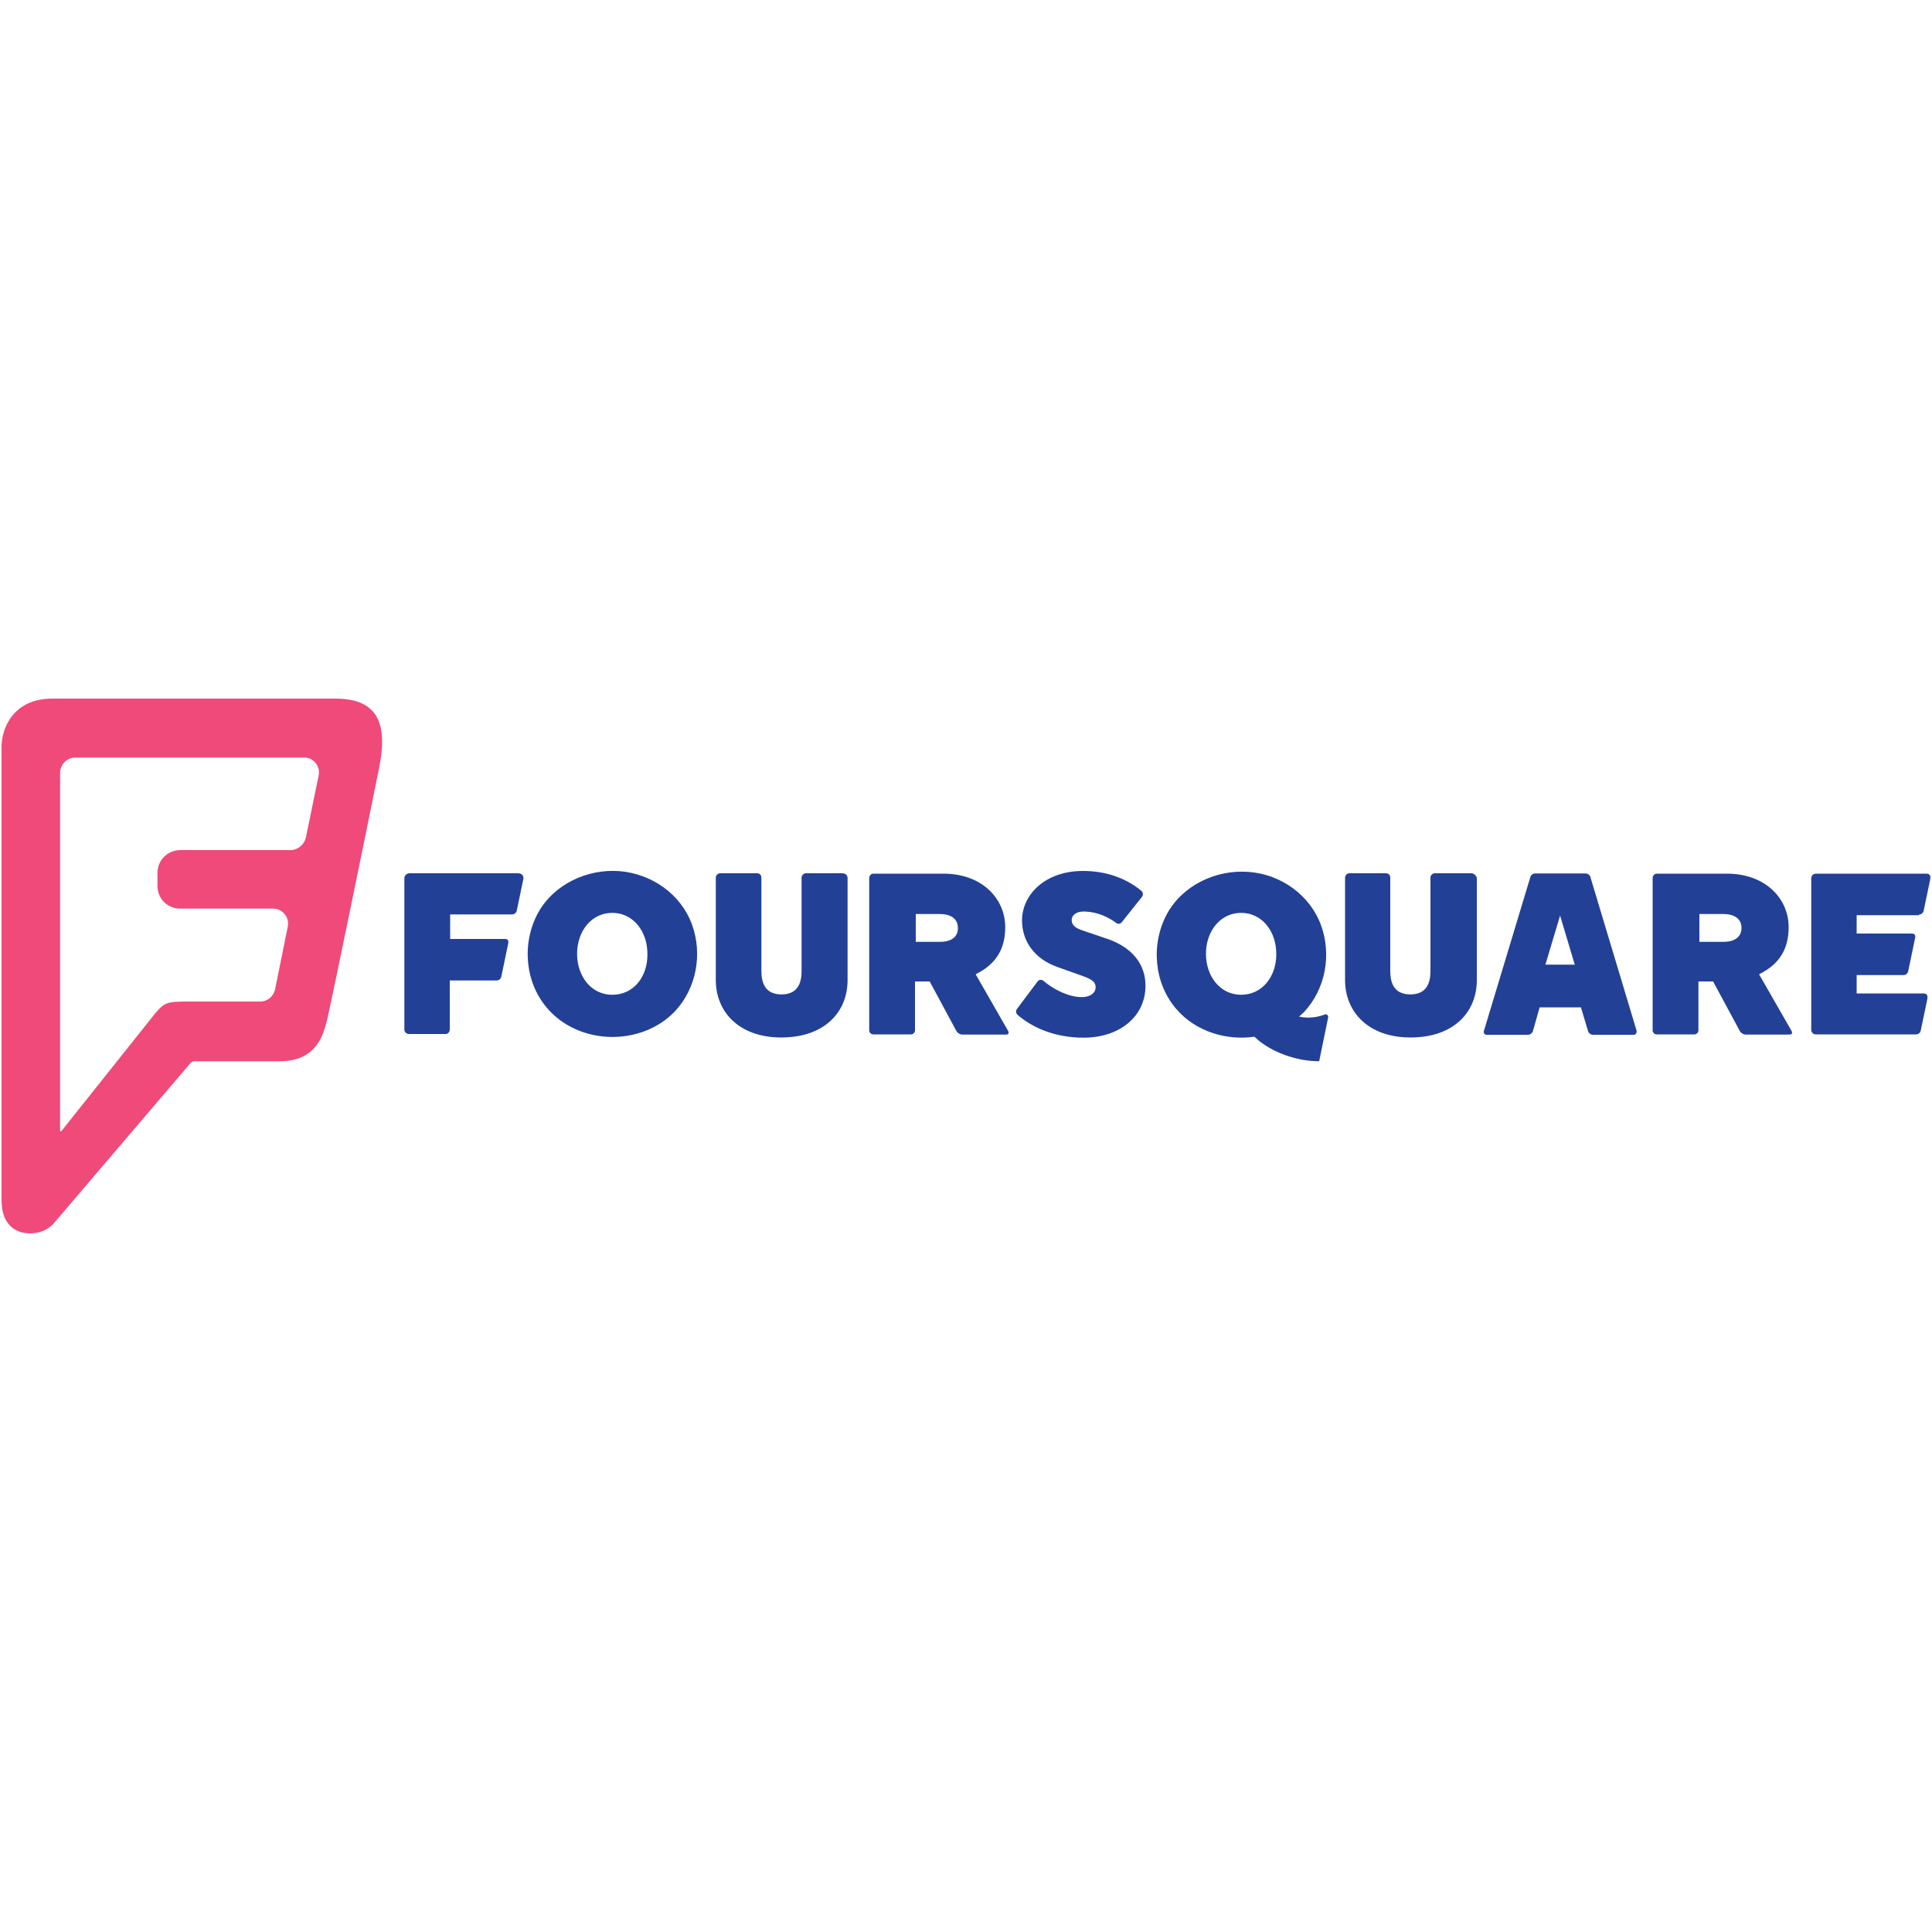
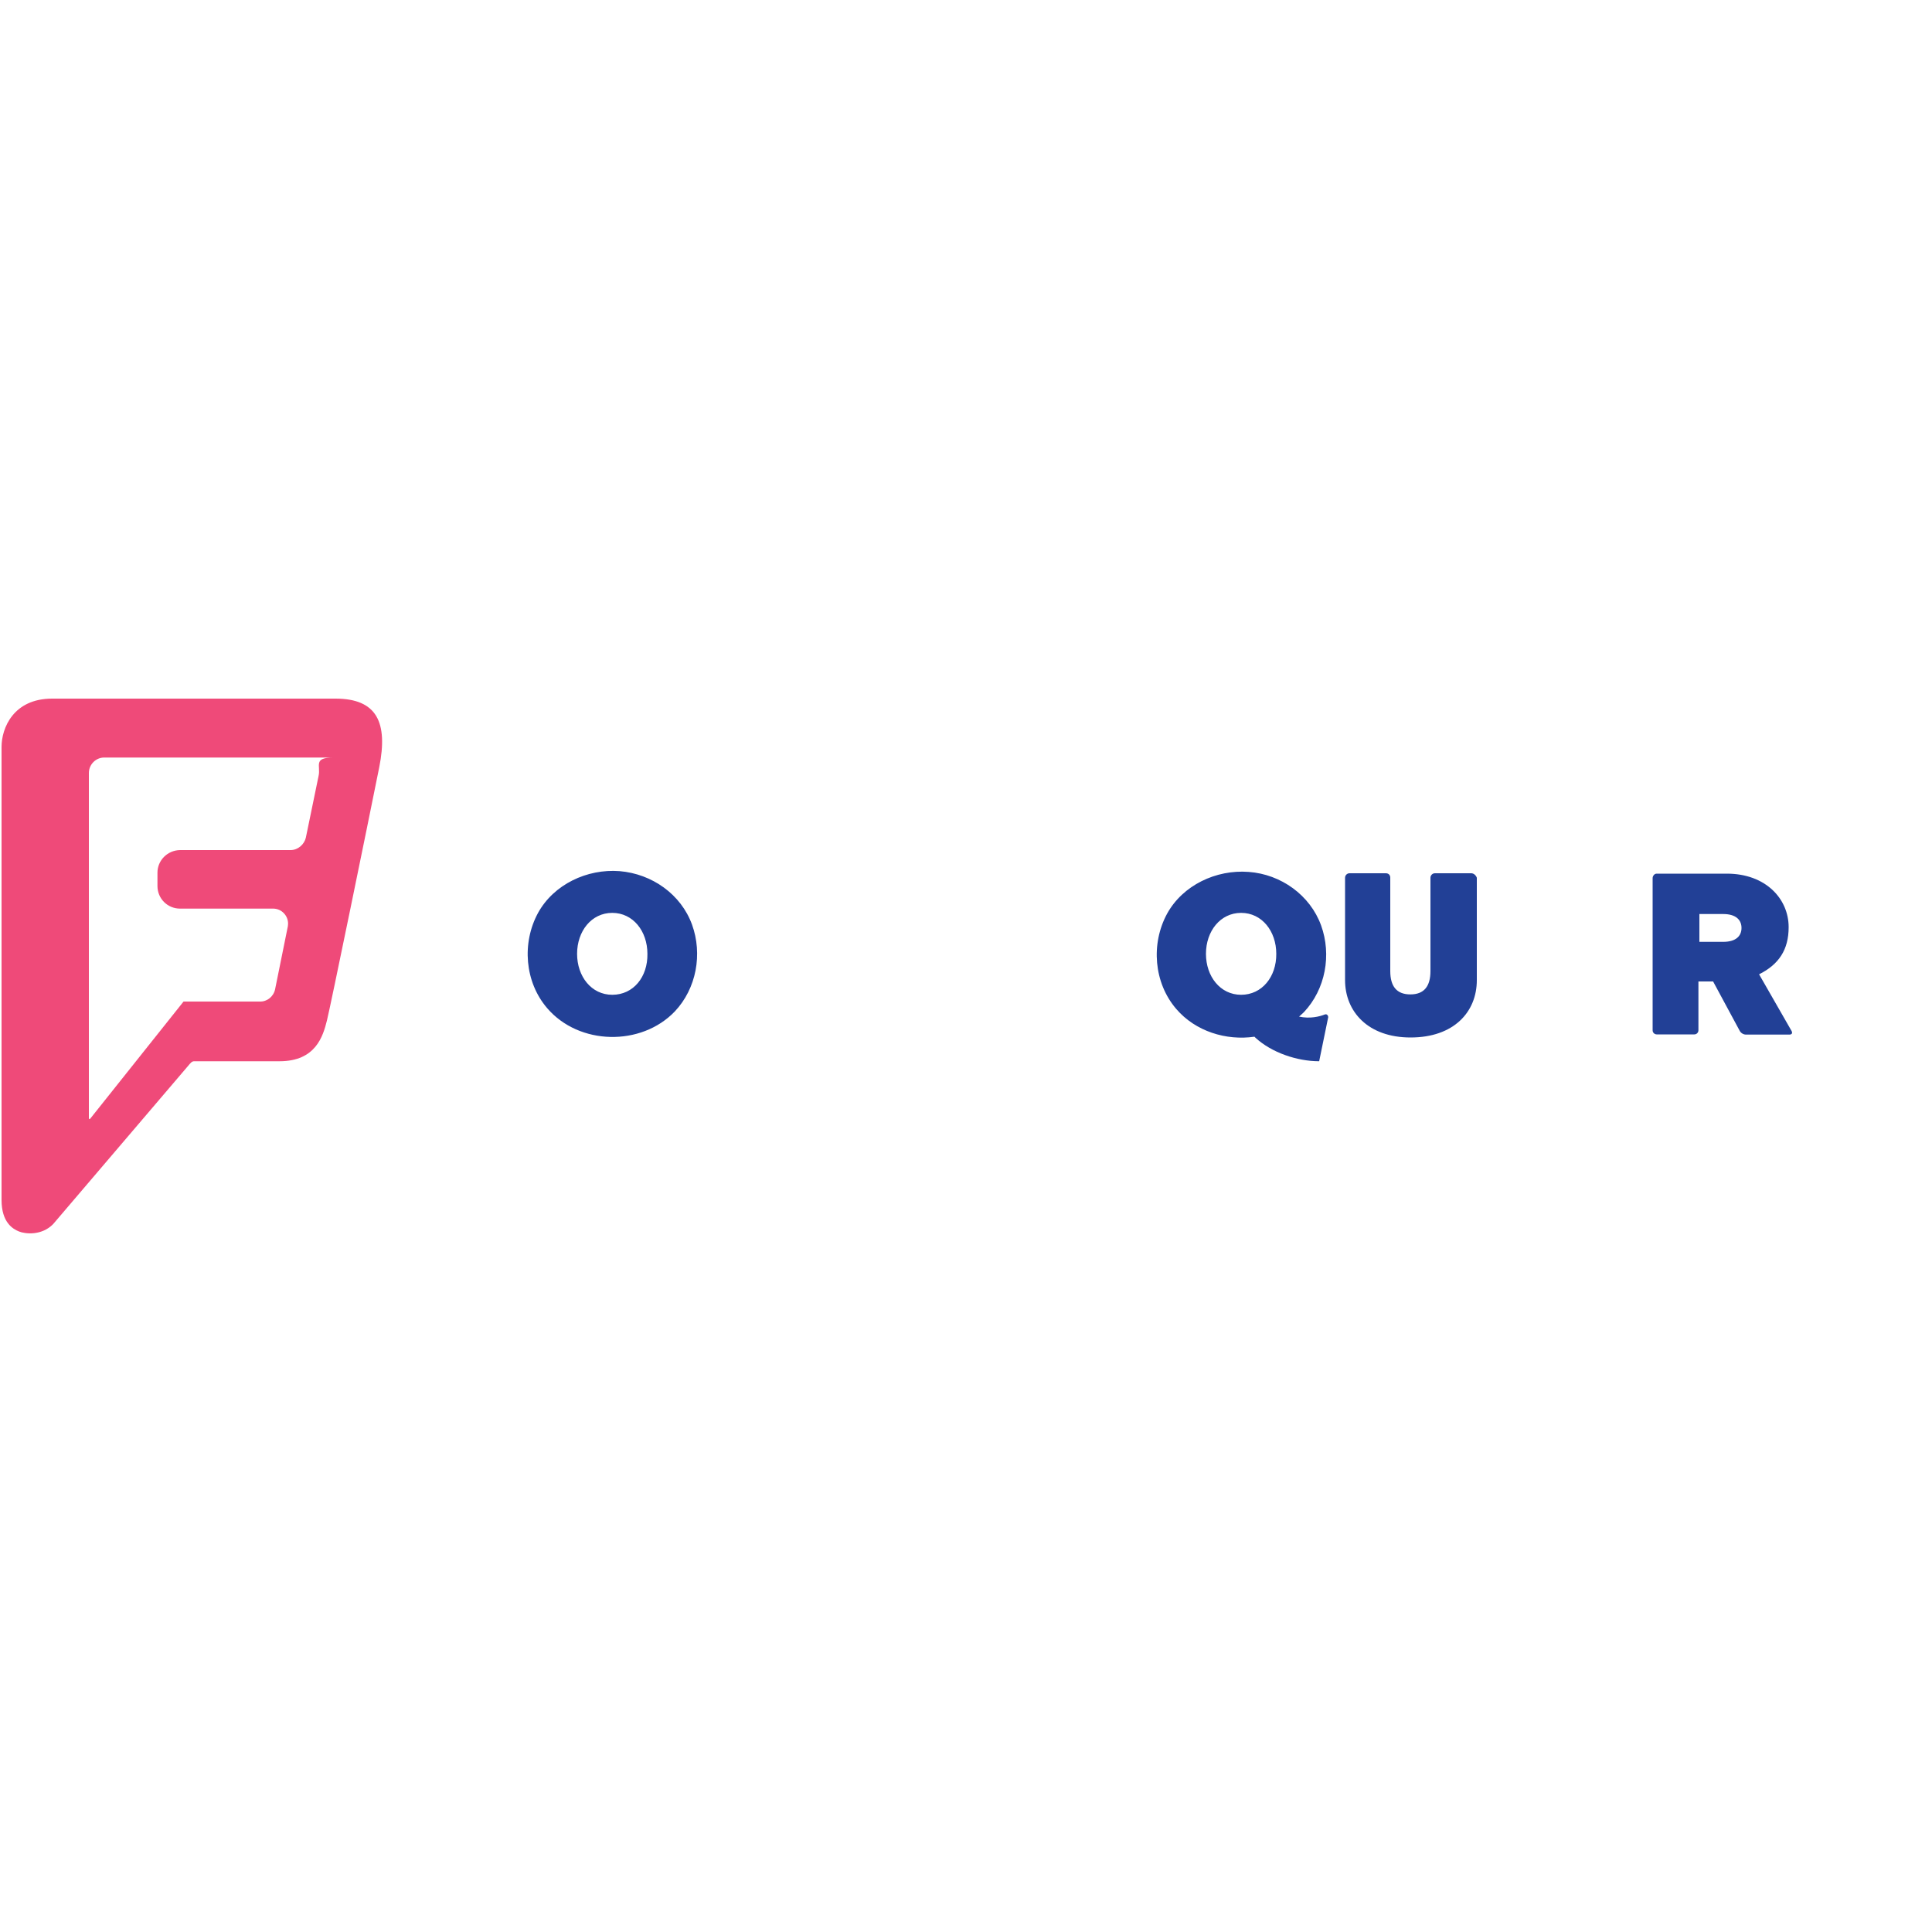
<svg xmlns="http://www.w3.org/2000/svg" version="1.1" id="Layer_1" x="0px" y="0px" viewBox="0 0 1000 1000" style="enable-background:new 0 0 1000 1000;" xml:space="preserve">
  <style type="text/css">
	.st0{fill:#224096;}
	.st1{fill:#EF4A79;}
</style>
  <g>
    <g>
-       <path class="st0" d="M436,452h-18.8c-1.3,0-2.3,1.1-2.3,2.3v48.3c0,7.8-3.2,12.1-10.4,12.1s-10.4-4.3-10.4-12.1v-48.3    c0-1.3-0.8-2.3-2.3-2.3h-19c-1.3,0-2.3,1.1-2.3,2.3v53c0,16.3,11.9,29.7,33.9,29.7c22.3,0,34.3-13.1,34.3-29.7v-53    C438.6,453,437.6,452,436,452 M573,485.9l-13.8-4.7c-4-1.5-4.5-3.6-4.5-5.1c0-2.1,2.1-4.3,6.1-4.3c4.5,0,10.8,1.3,16.9,5.9    c0.8,0.6,2.1,0.6,2.8-0.2l10.6-13.3c0.7-0.9,0.6-2.2-0.2-3c-9.1-7.6-20.1-10.4-30.3-10.4c-19.7,0-31.6,12.3-31.6,25.6    c0,10.4,6.1,20.1,19.1,24.4l12.1,4.3c5.9,2.1,6.9,3.6,6.9,6.1c0,2.3-2.3,4.9-7.2,4.9c-6.8,0-14.7-4-19.9-8.5    c-0.8-0.6-2.1-0.6-2.8,0.2l-10.8,14.4c-0.7,0.9-0.6,2.2,0.2,3c7.8,6.8,19.5,11.9,34.3,11.9c18.4,0,32-10.8,32-26.9    c0-11.2-6.9-19.9-20.1-24.4 M486.4,487.5h-12.4v-14.4h12.3c6.9,0,9.5,3.2,9.5,7.2C495.9,484.4,493.1,487.5,486.4,487.5 M505,504.3    c10.2-5.1,15.3-12.7,15.3-24.4c0-14.7-11.9-27.7-32-27.7H452c-1.3,0-2.1,1.3-2.1,2.3v78.8c0,1.3,1.1,2.1,2.1,2.1h19.5    c1.3,0,2.1-1.1,2.1-2.1V508h7.6l13.8,25.6c0.6,1.1,1.9,1.9,3.2,1.9h22.5c1.3,0,1.7-0.8,1.1-1.9L505,504.3z M268.7,452h-56.6    c-1.7,0-2.8,1.3-2.8,2.5v78.4c0,1.3,1.1,2.3,2.3,2.3h19.1c1.3,0,2.1-1.3,2.1-2.3v-25.4H257c1.3,0,2.3-0.9,2.5-2.1l3.6-17.3    c0.2-1.1-0.2-2.1-1.7-2.1h-28.4v-12.7h32c1.3,0,2.3-0.9,2.5-2.1l3.4-16.3c0.2-1.3-0.6-2.8-2.3-2.8 M993.2,473.4    c1.3,0,2.3-0.9,2.5-2.1l3.4-16.3c0.2-1.5,0-2.8-2.1-2.8h-57c-1.7,0-2.5,1.3-2.5,2.5v78.4c0,1.3,1.1,2.3,2.3,2.3h51.9    c1.3,0,2.3-0.9,2.5-2.1l3.4-16.3c0.2-1.5,0-2.8-2.1-2.8H961v-9.5h24.2c1.3,0,2.3-0.9,2.5-2.1l3.6-17.3c0.2-1.1-0.2-2.1-1.7-2.1    H961v-9.5h32.2L993.2,473.4z M807.5,499.3h-7.6l7.6-25.4l7.6,25.4H807.5z M823.2,454c-0.2-1.1-1.5-1.9-2.5-1.9h-26.1    c-1.1,0-2.3,0.8-2.5,1.9l-24,79.5c-0.4,1.1,0.2,2.1,1.5,2.1H791c1.1,0,2.3-1.1,2.5-2.1l3.4-12.1h21.4l3.6,12.1    c0.2,1.1,1.5,2.1,2.5,2.1h21.2c1.1,0,1.7-1.1,1.5-2.1L823.2,454z" />
      <path class="st0" d="M761.5,452h-18.8c-1.3,0-2.3,1.1-2.3,2.3v48.3c0,7.8-3.2,12.1-10.4,12.1c-7.2,0-10.4-4.3-10.4-12.1v-48.3    c0-1.3-0.8-2.3-2.3-2.3h-18.8c-1.3,0-2.3,1.1-2.3,2.3v53c0,16.3,11.9,29.7,33.9,29.7c22.3,0,34.3-13.1,34.3-29.7v-53    C763.9,453,762.8,452,761.5,452 M891.9,487.5h-12.3v-14.4h12.3c6.8,0,9.5,3.2,9.5,7.2C901.4,484.4,898.6,487.5,891.9,487.5     M910.5,504.3c10.2-5.1,15.3-12.7,15.3-24.4c0-14.7-11.9-27.7-32-27.7h-36.3c-1.3,0-2.1,1.3-2.1,2.3v78.8c0,1.3,1.1,2.1,2.1,2.1    H877c1.3,0,2.1-1.1,2.1-2.1V508h7.6l13.8,25.6c0.6,1.1,1.9,1.9,3.2,1.9h22.5c1.3,0,1.7-0.8,1.1-1.9L910.5,504.3z M642.4,514.9    c-10.8,0-18.2-9.5-18.2-21.2s7.4-21.2,18.2-21.2c10.8,0,18.2,9.5,18.2,21.2C660.7,505.6,653.2,514.9,642.4,514.9 M685.7,525.1    c-2.8,1.1-7.6,2.3-13.3,1.1l2.5-2.3c11.2-11.9,14.4-29.7,8.9-44.9c-5.7-15.7-20.8-26.5-37.5-27.7c-16.9-1.3-34.1,6.9-42.2,21.6    c-8.5,15.6-6.9,35.8,4.7,49.3c10,11.7,25.9,16.5,40.5,14.4l0.6,0.6c8.3,7.6,21.4,12.1,32.9,12.1l4.7-22.9    C687.4,525.5,686.7,524.7,685.7,525.1 M316.9,514.9c-10.8,0-18.2-9.5-18.2-21.2s7.4-21.2,18.2-21.2c10.8,0,18.2,9.5,18.2,21.2    C335.3,505.6,327.9,514.9,316.9,514.9 M320.7,450.9c-16.9-1.3-34.1,6.9-42.2,21.6c-8.5,15.6-6.9,35.8,4.7,49.3    c16.5,19.3,48.7,19.9,66.1,1.7c11.2-11.9,14.4-29.7,8.9-44.9C352.5,462.9,337.5,452.3,320.7,450.9" />
    </g>
-     <path class="st1" d="M164.9,401.6l-6.6,32c-0.8,3.4-4,6.4-7.9,6.4H93.2c-6.5,0.1-11.7,5.3-11.7,11.7v6.9c0,6.5,5.2,11.7,11.7,11.7   h48.4c4.2,0.1,7.6,3.7,7.5,7.9c0,0.4-0.1,0.8-0.1,1.2l-6.6,32.6c-0.8,3.8-4.1,6.5-7.9,6.4H95c-8.3,0.2-10,0.4-14.9,6.4l-48.2,60.5   c-0.4,0.6-0.8,0.4-0.8-0.2V400.1c0-4.4,3.6-8,7.9-8h118.7C161.9,392.1,166.1,396.3,164.9,401.6 M173.6,361.6H27   c-20.1,0-26.2,15.3-26.2,25v234.5c0,11.6,5.8,15,9,16.3c3.2,1.3,11.7,2.3,17.7-3.8l70.8-83c1.1-1.3,1.7-1.3,2.4-1.3h44   c18.8,0,22.5-13.1,24.5-21c1.7-6.6,21.1-101.3,27.1-131.2C200.9,373.9,195.1,361.6,173.6,361.6" />
+     <path class="st1" d="M164.9,401.6l-6.6,32c-0.8,3.4-4,6.4-7.9,6.4H93.2c-6.5,0.1-11.7,5.3-11.7,11.7v6.9c0,6.5,5.2,11.7,11.7,11.7   h48.4c4.2,0.1,7.6,3.7,7.5,7.9c0,0.4-0.1,0.8-0.1,1.2l-6.6,32.6c-0.8,3.8-4.1,6.5-7.9,6.4H95l-48.2,60.5   c-0.4,0.6-0.8,0.4-0.8-0.2V400.1c0-4.4,3.6-8,7.9-8h118.7C161.9,392.1,166.1,396.3,164.9,401.6 M173.6,361.6H27   c-20.1,0-26.2,15.3-26.2,25v234.5c0,11.6,5.8,15,9,16.3c3.2,1.3,11.7,2.3,17.7-3.8l70.8-83c1.1-1.3,1.7-1.3,2.4-1.3h44   c18.8,0,22.5-13.1,24.5-21c1.7-6.6,21.1-101.3,27.1-131.2C200.9,373.9,195.1,361.6,173.6,361.6" />
  </g>
</svg>